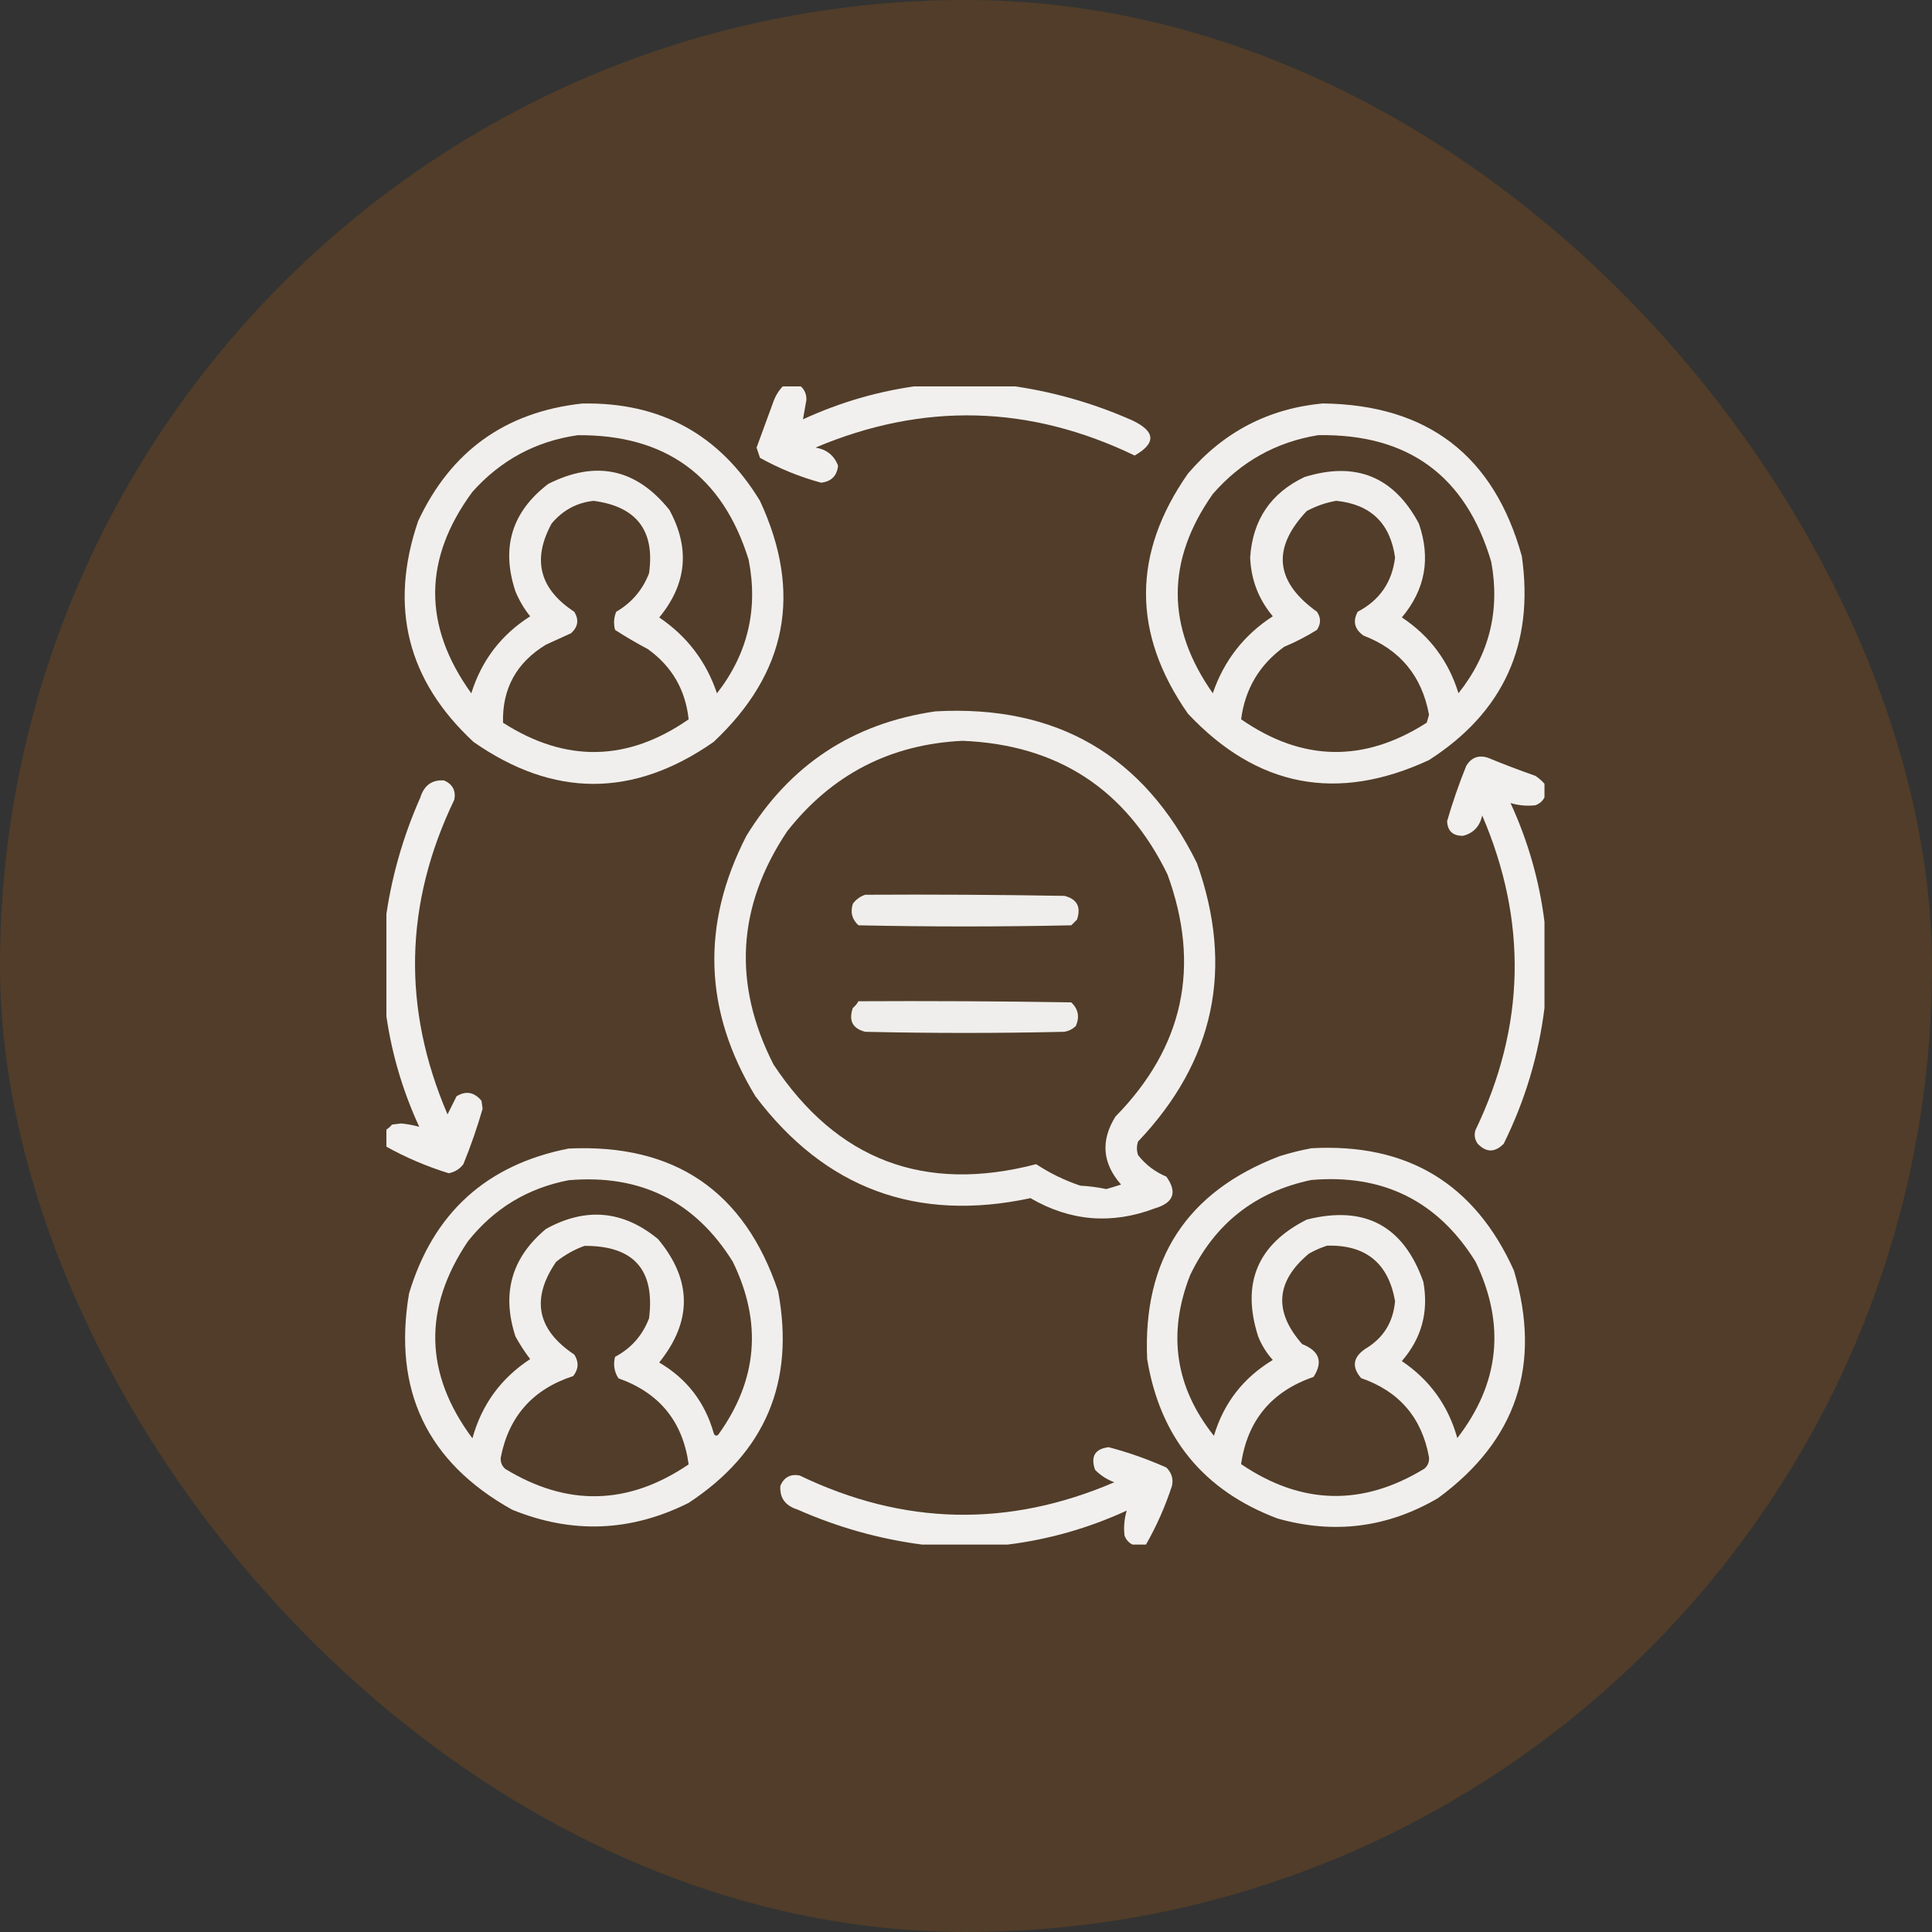
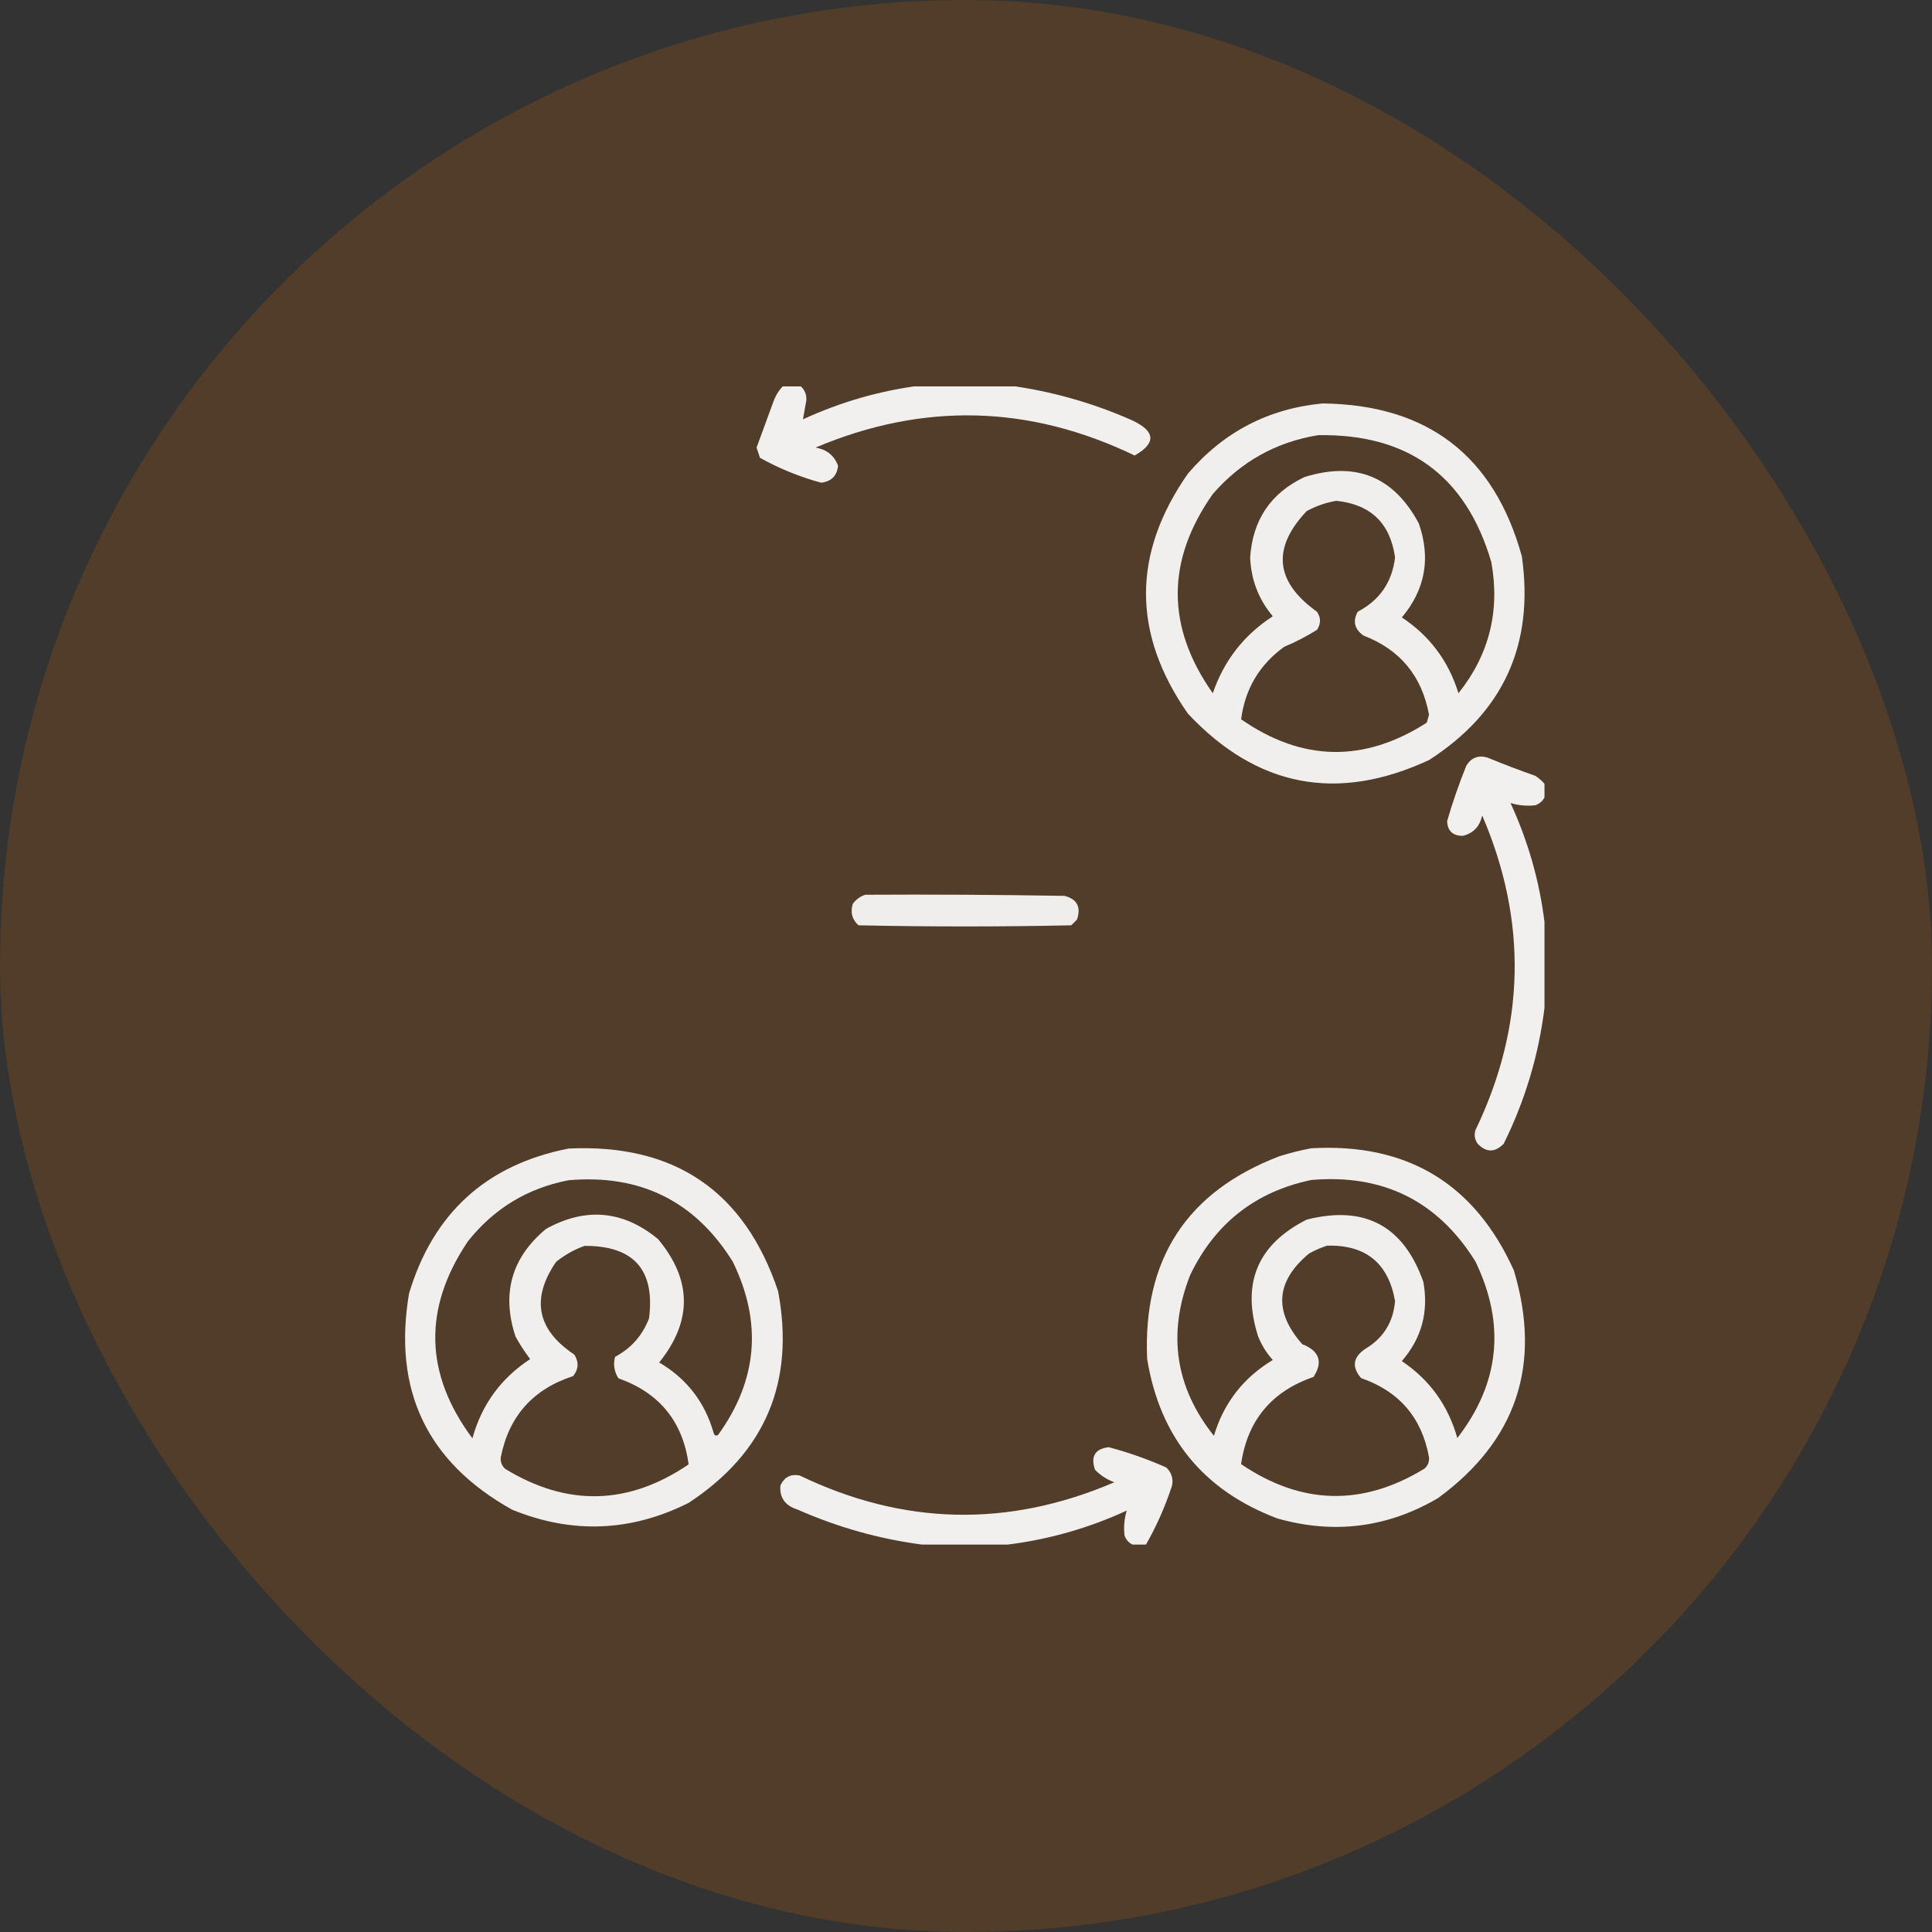
<svg xmlns="http://www.w3.org/2000/svg" width="50" height="50" viewBox="0 0 50 50" fill="none">
  <rect x="0" y="0" width="50" height="50" fill="#333333" stroke="none" />
  <rect width="50" height="50" rx="25" fill="#CB6402" fill-opacity="0.2" />
  <g clip-path="url(#clip0_2420_374243)">
    <path opacity="0.92" fill-rule="evenodd" clip-rule="evenodd" d="M20.283 9.973C20.42 9.973 20.557 9.973 20.693 9.973C20.817 10.068 20.875 10.195 20.869 10.354C20.837 10.525 20.808 10.691 20.781 10.852C21.767 10.398 22.792 10.105 23.857 9.973C24.6 9.973 25.342 9.973 26.084 9.973C27.195 10.119 28.269 10.421 29.307 10.881C29.906 11.166 29.925 11.469 29.365 11.789C26.64 10.475 23.886 10.407 21.104 11.584C21.394 11.63 21.589 11.787 21.689 12.053C21.661 12.316 21.514 12.462 21.25 12.492C20.694 12.341 20.167 12.126 19.668 11.848C19.639 11.76 19.609 11.672 19.58 11.584C19.727 11.184 19.873 10.783 20.02 10.383C20.08 10.222 20.168 10.086 20.283 9.973Z" fill="white" />
-     <path opacity="0.917" fill-rule="evenodd" clip-rule="evenodd" d="M15.068 10.443C17.093 10.405 18.626 11.245 19.668 12.962C20.771 15.336 20.371 17.416 18.467 19.202C16.396 20.648 14.326 20.648 12.256 19.202C10.543 17.614 10.064 15.71 10.82 13.489C11.666 11.675 13.082 10.66 15.068 10.443ZM14.951 11.263C17.227 11.245 18.702 12.319 19.375 14.486C19.626 15.767 19.352 16.919 18.555 17.943C18.277 17.119 17.779 16.464 17.061 15.98C17.776 15.114 17.863 14.186 17.324 13.197C16.468 12.128 15.423 11.903 14.19 12.523C13.246 13.243 12.963 14.171 13.34 15.306C13.437 15.54 13.564 15.755 13.721 15.95C12.971 16.427 12.463 17.091 12.197 17.943C10.941 16.199 10.95 14.46 12.227 12.728C12.961 11.907 13.869 11.418 14.951 11.263ZM15.361 12.962C16.475 13.108 16.954 13.733 16.797 14.837C16.631 15.267 16.348 15.599 15.947 15.833C15.885 15.986 15.875 16.142 15.918 16.302C16.192 16.479 16.476 16.645 16.768 16.8C17.389 17.246 17.74 17.852 17.822 18.616C16.241 19.714 14.639 19.743 13.018 18.704C12.996 17.82 13.367 17.146 14.131 16.683C14.346 16.585 14.561 16.488 14.775 16.39C14.96 16.227 14.989 16.042 14.863 15.833C13.961 15.243 13.766 14.481 14.277 13.548C14.566 13.204 14.927 13.009 15.361 12.962Z" fill="white" />
    <path opacity="0.917" fill-rule="evenodd" clip-rule="evenodd" d="M34.229 10.441C36.945 10.473 38.664 11.791 39.385 14.396C39.71 16.676 38.909 18.434 36.983 19.67C34.609 20.773 32.529 20.373 30.743 18.469C29.297 16.398 29.297 14.328 30.743 12.258C31.663 11.18 32.825 10.575 34.229 10.441ZM34.112 11.262C36.444 11.222 37.938 12.315 38.594 14.543C38.825 15.808 38.542 16.941 37.745 17.941C37.49 17.111 37.001 16.456 36.28 15.979C36.886 15.257 37.032 14.447 36.719 13.547C36.071 12.334 35.085 11.934 33.76 12.346C32.888 12.76 32.419 13.454 32.354 14.426C32.377 15.004 32.572 15.511 32.94 15.949C32.193 16.433 31.676 17.097 31.387 17.941C30.177 16.225 30.177 14.506 31.387 12.785C32.116 11.947 33.024 11.44 34.112 11.262ZM34.581 12.961C35.471 13.051 35.979 13.539 36.104 14.426C36.029 15.064 35.707 15.533 35.137 15.832C35.005 16.076 35.054 16.281 35.284 16.447C36.233 16.811 36.799 17.494 36.983 18.498C36.963 18.566 36.944 18.635 36.924 18.703C35.303 19.742 33.701 19.713 32.12 18.615C32.222 17.83 32.593 17.205 33.233 16.74C33.53 16.616 33.813 16.469 34.083 16.301C34.188 16.142 34.188 15.986 34.083 15.832C32.998 15.055 32.91 14.186 33.819 13.225C34.066 13.094 34.32 13.006 34.581 12.961Z" fill="white" />
-     <path opacity="0.917" fill-rule="evenodd" clip-rule="evenodd" d="M24.209 18.41C27.341 18.236 29.597 19.544 30.976 22.336C31.942 25.054 31.434 27.457 29.453 29.543C29.414 29.66 29.414 29.777 29.453 29.894C29.649 30.144 29.894 30.329 30.185 30.451C30.473 30.853 30.376 31.126 29.892 31.271C28.772 31.695 27.698 31.607 26.669 31.008C23.725 31.638 21.352 30.759 19.55 28.371C18.215 26.171 18.137 23.925 19.316 21.633C20.443 19.793 22.073 18.719 24.209 18.41ZM24.912 19.172C27.372 19.273 29.14 20.426 30.214 22.629C31.083 25.007 30.633 27.097 28.867 28.898C28.48 29.52 28.529 30.106 29.013 30.656C28.885 30.698 28.758 30.737 28.632 30.773C28.413 30.727 28.188 30.697 27.959 30.685C27.549 30.547 27.169 30.362 26.816 30.129C23.923 30.883 21.657 30.024 20.019 27.55C18.957 25.468 19.074 23.456 20.371 21.515C21.53 20.042 23.044 19.261 24.912 19.172Z" fill="white" />
    <path opacity="0.919" fill-rule="evenodd" clip-rule="evenodd" d="M39.971 20.284C39.971 20.401 39.971 20.518 39.971 20.635C39.923 20.732 39.845 20.8 39.736 20.84C39.513 20.865 39.298 20.845 39.092 20.782C39.545 21.767 39.839 22.793 39.971 23.858C39.971 24.6 39.971 25.342 39.971 26.085C39.82 27.309 39.469 28.481 38.916 29.6C38.689 29.831 38.464 29.831 38.242 29.6C38.166 29.491 38.146 29.374 38.184 29.249C39.478 26.56 39.536 23.845 38.359 21.104C38.297 21.388 38.131 21.564 37.861 21.631C37.599 21.633 37.462 21.506 37.451 21.251C37.592 20.764 37.758 20.286 37.949 19.815C38.081 19.603 38.267 19.534 38.506 19.61C38.911 19.778 39.322 19.934 39.736 20.079C39.826 20.139 39.904 20.207 39.971 20.284Z" fill="white" />
-     <path opacity="0.919" fill-rule="evenodd" clip-rule="evenodd" d="M9.971 29.66C9.971 29.524 9.971 29.387 9.971 29.25C10.037 29.214 10.095 29.165 10.146 29.104C10.225 29.094 10.303 29.084 10.381 29.075C10.546 29.091 10.702 29.12 10.85 29.162C10.396 28.177 10.103 27.151 9.971 26.086C9.971 25.344 9.971 24.602 9.971 23.86C10.117 22.749 10.419 21.674 10.879 20.637C10.977 20.322 11.182 20.175 11.494 20.198C11.714 20.296 11.802 20.462 11.758 20.696C10.463 23.384 10.405 26.099 11.582 28.84C11.66 28.684 11.738 28.528 11.816 28.371C12.058 28.223 12.273 28.262 12.461 28.488C12.471 28.557 12.48 28.625 12.49 28.694C12.35 29.18 12.184 29.658 11.992 30.129C11.896 30.256 11.769 30.334 11.611 30.363C11.035 30.185 10.488 29.95 9.971 29.66Z" fill="white" />
    <path opacity="0.909" fill-rule="evenodd" clip-rule="evenodd" d="M22.393 23.156C24.112 23.146 25.831 23.156 27.549 23.185C27.875 23.268 27.983 23.473 27.872 23.8C27.823 23.849 27.774 23.898 27.725 23.947C25.889 23.986 24.053 23.986 22.218 23.947C22.051 23.797 22.002 23.611 22.071 23.39C22.156 23.275 22.264 23.197 22.393 23.156Z" fill="white" />
-     <path opacity="0.907" fill-rule="evenodd" clip-rule="evenodd" d="M22.216 25.912C24.052 25.902 25.888 25.912 27.724 25.941C27.907 26.115 27.946 26.32 27.841 26.556C27.758 26.633 27.661 26.682 27.548 26.703C25.829 26.742 24.111 26.742 22.392 26.703C22.066 26.62 21.959 26.415 22.07 26.088C22.131 26.037 22.18 25.978 22.216 25.912Z" fill="white" />
    <path opacity="0.917" fill-rule="evenodd" clip-rule="evenodd" d="M14.717 29.724C17.46 29.596 19.267 30.826 20.137 33.415C20.578 35.764 19.807 37.59 17.822 38.894C16.326 39.645 14.802 39.703 13.252 39.07C11.051 37.842 10.163 35.977 10.586 33.474C11.212 31.392 12.589 30.142 14.717 29.724ZM14.717 30.544C16.574 30.384 17.99 31.087 18.965 32.654C19.733 34.228 19.606 35.722 18.584 37.136C18.526 37.171 18.487 37.151 18.467 37.077C18.24 36.284 17.771 35.679 17.06 35.261C17.921 34.189 17.911 33.125 17.031 32.068C16.127 31.324 15.161 31.236 14.131 31.804C13.239 32.546 12.976 33.474 13.34 34.587C13.452 34.792 13.579 34.988 13.721 35.173C12.965 35.668 12.467 36.351 12.226 37.224C10.984 35.555 10.945 33.856 12.109 32.126C12.784 31.276 13.653 30.749 14.717 30.544ZM15.127 32.243C16.4 32.237 16.957 32.862 16.797 34.118C16.628 34.561 16.335 34.893 15.918 35.115C15.866 35.315 15.895 35.5 16.006 35.671C17.065 36.046 17.67 36.788 17.822 37.898C16.263 38.957 14.681 38.996 13.076 38.015C12.989 37.939 12.95 37.841 12.959 37.722C13.167 36.654 13.792 35.951 14.834 35.613C14.975 35.434 14.985 35.249 14.863 35.056C13.893 34.411 13.737 33.61 14.394 32.654C14.621 32.474 14.865 32.337 15.127 32.243Z" fill="white" />
    <path opacity="0.917" fill-rule="evenodd" clip-rule="evenodd" d="M33.936 29.717C36.419 29.577 38.167 30.632 39.18 32.881C39.905 35.316 39.251 37.279 37.217 38.77C35.91 39.537 34.523 39.713 33.057 39.297C31.141 38.572 30.018 37.196 29.688 35.167C29.576 32.585 30.718 30.837 33.115 29.922C33.392 29.835 33.666 29.767 33.936 29.717ZM33.936 30.538C35.793 30.378 37.209 31.081 38.184 32.647C38.969 34.273 38.812 35.797 37.715 37.217C37.48 36.375 37.001 35.711 36.279 35.225C36.791 34.636 36.977 33.953 36.836 33.174C36.324 31.722 35.318 31.185 33.819 31.563C32.543 32.206 32.123 33.212 32.559 34.581C32.649 34.81 32.776 35.015 32.94 35.196C32.178 35.655 31.67 36.309 31.416 37.159C30.413 35.9 30.208 34.513 30.801 32.999C31.444 31.662 32.489 30.841 33.936 30.538ZM34.346 32.237C35.346 32.212 35.932 32.69 36.104 33.672C36.057 34.217 35.803 34.627 35.342 34.903C35.015 35.121 34.976 35.374 35.225 35.665C36.212 36.007 36.798 36.691 36.983 37.715C36.991 37.835 36.952 37.932 36.865 38.008C35.26 38.989 33.678 38.95 32.119 37.891C32.283 36.761 32.908 36.008 33.994 35.635C34.245 35.245 34.147 34.962 33.701 34.786C32.957 33.942 33.015 33.161 33.877 32.442C34.033 32.355 34.189 32.287 34.346 32.237Z" fill="white" />
    <path opacity="0.919" fill-rule="evenodd" clip-rule="evenodd" d="M29.658 39.973C29.541 39.973 29.424 39.973 29.307 39.973C29.211 39.925 29.142 39.847 29.102 39.738C29.078 39.515 29.097 39.3 29.16 39.094C28.175 39.547 27.149 39.84 26.084 39.973C25.342 39.973 24.6 39.973 23.858 39.973C22.747 39.827 21.673 39.524 20.635 39.065C20.32 38.966 20.173 38.761 20.196 38.449C20.294 38.229 20.46 38.141 20.694 38.185C23.382 39.48 26.097 39.538 28.838 38.361C28.649 38.291 28.483 38.184 28.34 38.039C28.22 37.692 28.338 37.496 28.692 37.453C29.203 37.588 29.701 37.764 30.186 37.98C30.32 38.112 30.369 38.269 30.332 38.449C30.157 38.985 29.933 39.492 29.658 39.973Z" fill="white" />
  </g>
  <defs>
    <clipPath id="clip0_2420_374243">
      <rect width="30" height="30" fill="white" transform="translate(10 10)" />
    </clipPath>
  </defs>
</svg>